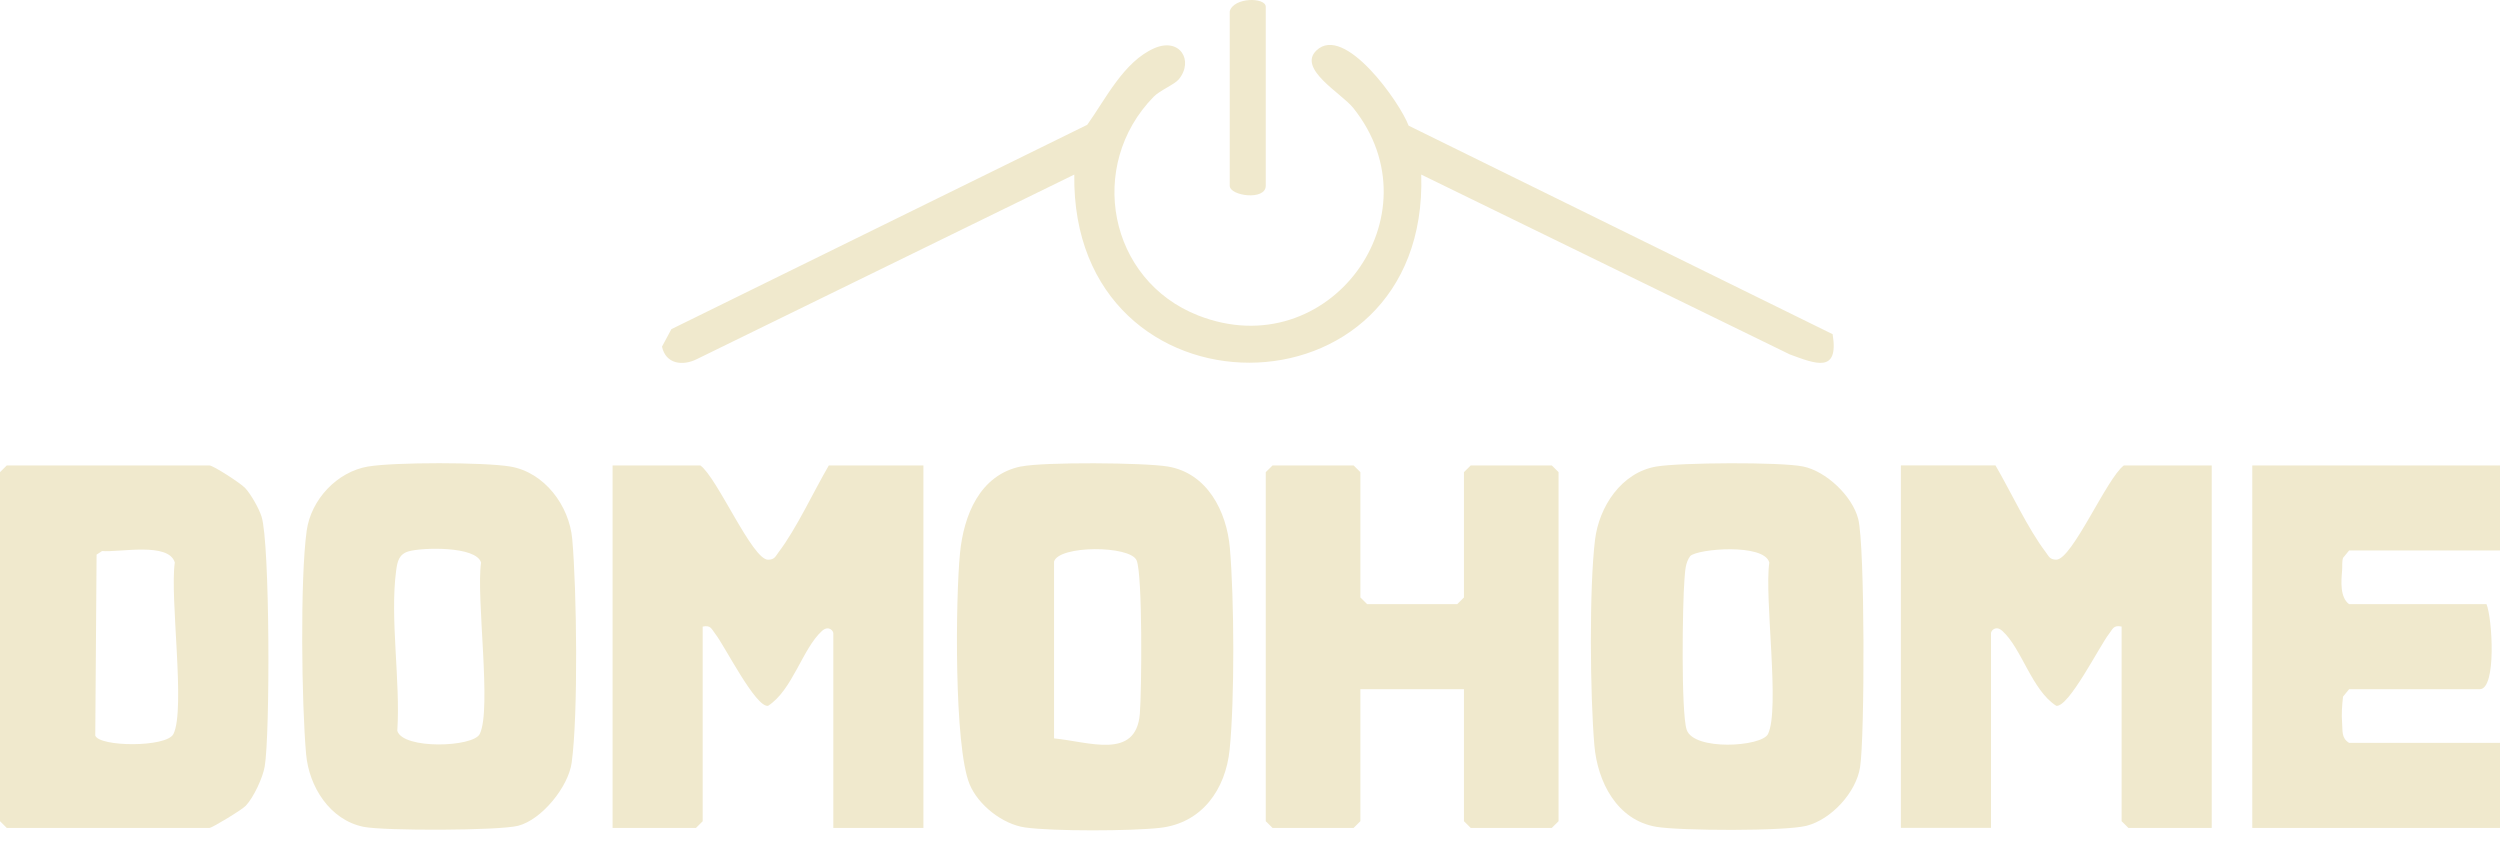
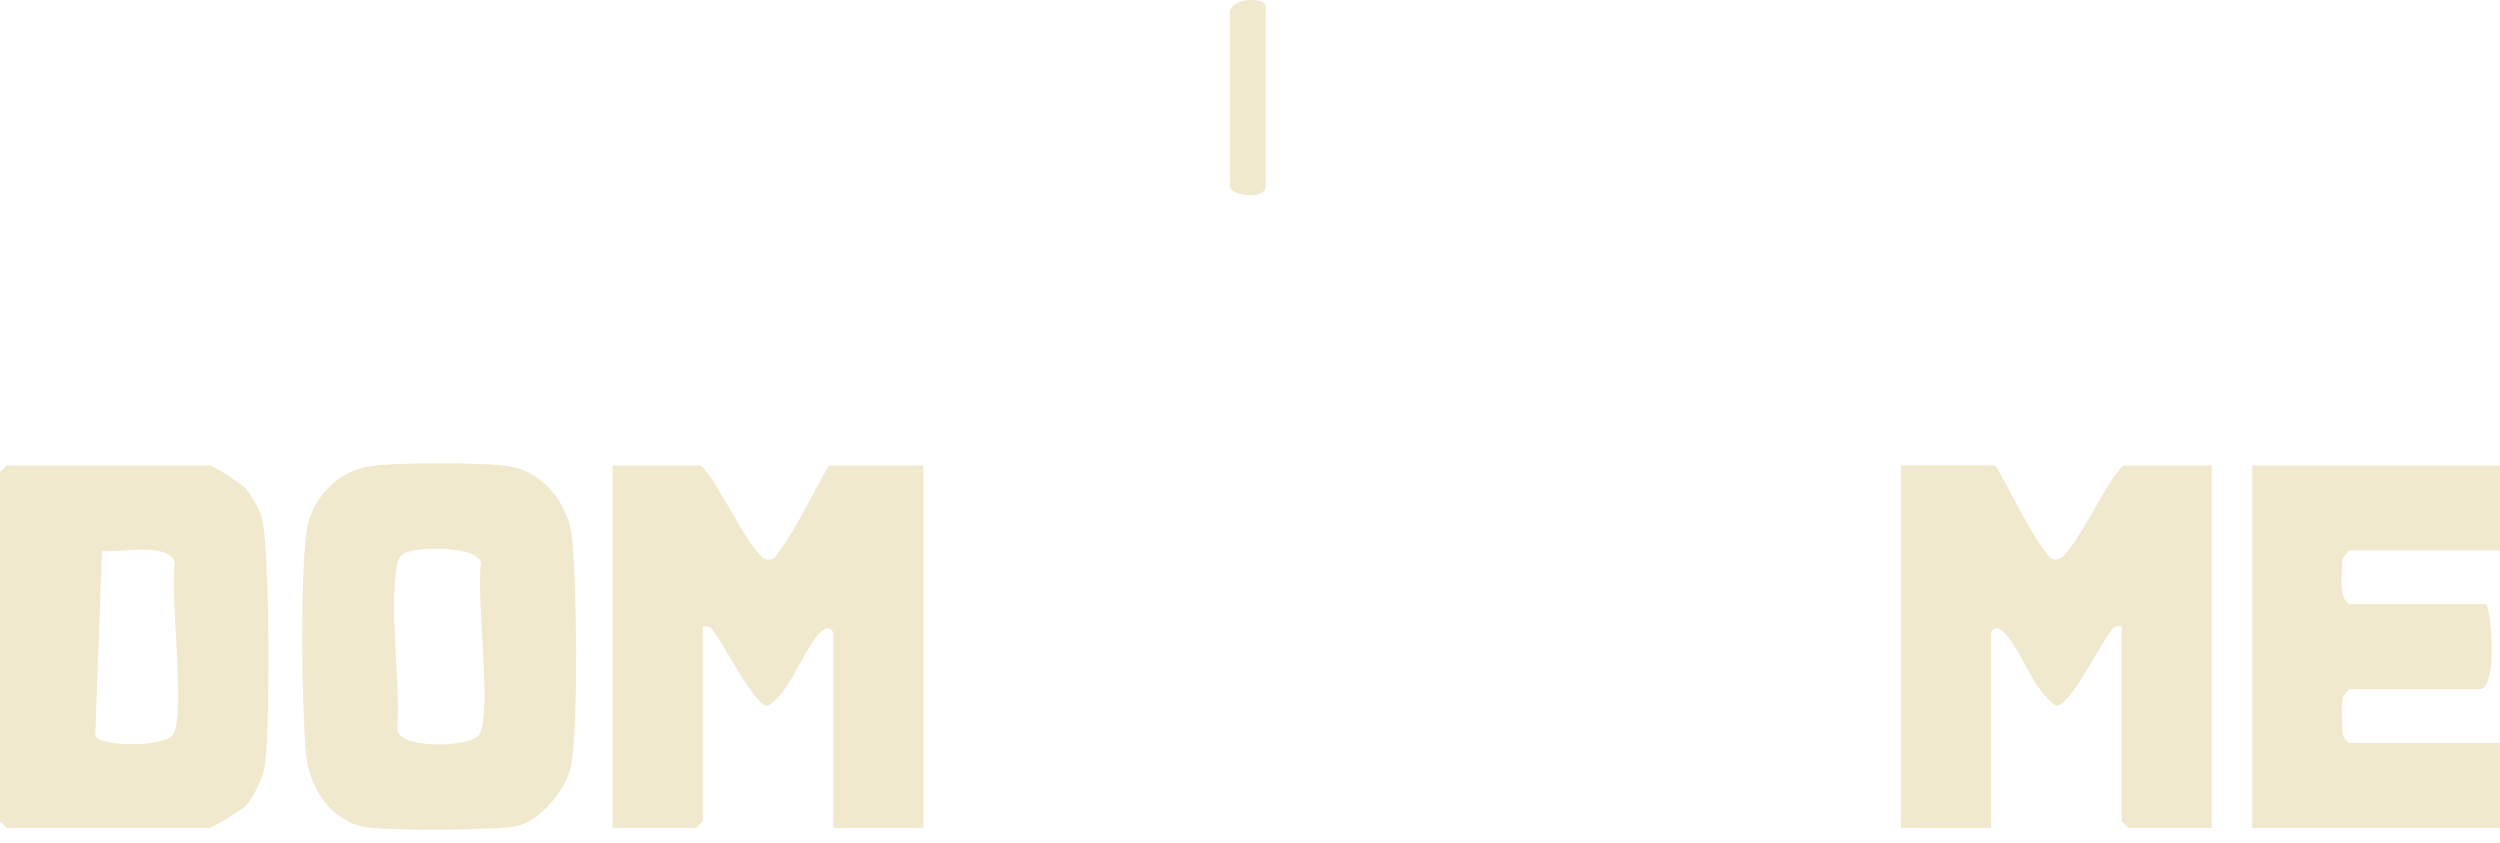
<svg xmlns="http://www.w3.org/2000/svg" width="175" height="59" viewBox="0 0 175 59" fill="none">
  <path d="M58.016 32.581H64.639V57.954H58.332V44.329C58.332 44.146 57.993 43.757 57.539 44.166C56.175 45.397 55.475 48.312 53.763 49.409C52.892 49.533 50.73 45.214 50.079 44.384C49.803 44.035 49.767 43.738 49.188 43.862V57.487L48.715 57.957H42.881V32.584H49.03C50.214 33.45 52.656 39.183 53.763 39.18C54.227 39.18 54.286 38.938 54.506 38.648C55.755 37.002 56.948 34.413 58.016 32.584V32.581Z" fill="#F0E9CD" />
  <path d="M139.685 32.581C140.753 34.41 141.946 37.002 143.195 38.644C143.416 38.935 143.475 39.173 143.938 39.177C145.046 39.18 147.488 33.446 148.671 32.581H154.82V57.954H148.987L148.513 57.484V43.859C147.935 43.738 147.895 44.032 147.623 44.381C146.972 45.211 144.812 49.53 143.938 49.406C142.226 48.312 141.526 45.393 140.162 44.162C139.708 43.754 139.37 44.139 139.37 44.326V57.951H133.062V32.578H139.685V32.581Z" fill="#F0E9CD" />
-   <path d="M0.473 32.581H14.662C14.915 32.581 16.831 33.809 17.166 34.168C17.564 34.596 18.133 35.598 18.31 36.166C18.898 38.047 18.912 51.394 18.53 53.651C18.399 54.434 17.755 55.819 17.203 56.403C16.917 56.7 14.843 57.954 14.665 57.954H0.473L0 57.484V33.051L0.473 32.581ZM7.139 38.576L6.761 38.824L6.669 51.486C6.932 52.286 11.671 52.338 12.144 51.375C12.996 49.638 11.878 41.805 12.236 39.376C11.806 37.926 8.371 38.68 7.142 38.572L7.139 38.576Z" fill="#F0E9CD" />
-   <path d="M102.477 48.244H95.226V57.484L94.753 57.954H89.077L88.603 57.484V33.051L89.077 32.581H94.753L95.226 33.051V41.821L95.7 42.291H102.003L102.477 41.821V33.051L102.95 32.581H108.626L109.099 33.051V57.484L108.626 57.954H102.95L102.477 57.484V48.244Z" fill="#F0E9CD" />
-   <path d="M71.489 32.653C73.089 32.33 80.067 32.379 81.746 32.656C84.514 33.117 85.868 35.804 86.091 38.364C86.397 41.913 86.43 48.956 86.075 52.465C85.792 55.264 84.136 57.624 81.191 57.951C79.17 58.176 73.73 58.199 71.758 57.922C70.174 57.699 68.465 56.344 67.87 54.892C66.779 52.227 66.887 41.913 67.2 38.726C67.456 36.098 68.567 33.237 71.485 32.647L71.489 32.653ZM73.783 39.317V51.688C76.215 51.92 79.515 53.21 79.788 49.977C79.919 48.407 79.988 40.221 79.564 39.229C79.114 38.168 74.108 38.161 73.783 39.314V39.317Z" fill="#F0E9CD" />
+   <path d="M0.473 32.581H14.662C14.915 32.581 16.831 33.809 17.166 34.168C17.564 34.596 18.133 35.598 18.31 36.166C18.898 38.047 18.912 51.394 18.53 53.651C18.399 54.434 17.755 55.819 17.203 56.403C16.917 56.7 14.843 57.954 14.665 57.954H0.473L0 57.484V33.051L0.473 32.581ZM7.139 38.576L6.669 51.486C6.932 52.286 11.671 52.338 12.144 51.375C12.996 49.638 11.878 41.805 12.236 39.376C11.806 37.926 8.371 38.68 7.142 38.572L7.139 38.576Z" fill="#F0E9CD" />
  <path d="M25.773 32.656C27.601 32.346 33.882 32.349 35.712 32.656C38.118 33.058 39.85 35.402 40.057 37.737C40.373 41.286 40.481 49.977 40.018 53.383C39.785 55.081 37.925 57.376 36.271 57.804C34.93 58.15 26.875 58.166 25.455 57.879C23.082 57.399 21.632 55.061 21.428 52.795C21.113 49.285 21.001 40.512 21.468 37.149C21.77 34.978 23.581 33.025 25.773 32.653V32.656ZM28.6 38.595C27.92 38.795 27.815 39.317 27.732 39.928C27.282 43.278 28.041 47.685 27.811 51.156C28.202 52.475 33.126 52.309 33.583 51.378C34.434 49.641 33.316 41.808 33.675 39.379C33.33 38.21 29.537 38.321 28.6 38.595Z" fill="#F0E9CD" />
-   <path d="M115.954 32.656C117.63 32.376 124.615 32.33 126.212 32.653C127.809 32.976 129.66 34.703 130.077 36.333C130.547 38.164 130.54 51.581 130.205 53.706C129.926 55.476 128.191 57.366 126.449 57.807C124.924 58.192 117.617 58.157 115.951 57.879C113.177 57.415 111.826 54.725 111.606 52.172C111.307 48.698 111.238 41.172 111.652 37.786C111.935 35.468 113.496 33.068 115.951 32.656H115.954ZM118.317 38.922C117.962 39.408 117.962 39.986 117.913 40.558C117.772 42.226 117.667 49.867 118.067 51.081C118.56 52.573 123.32 52.279 123.76 51.382C124.611 49.644 123.494 41.812 123.852 39.382C123.507 38.017 118.833 38.409 118.314 38.925L118.317 38.922Z" fill="#F0E9CD" />
  <path d="M175.001 32.581V38.533H164.437L164.013 39.052C163.925 39.337 163.974 39.637 163.948 39.928C163.879 40.705 163.793 41.811 164.437 42.291H174.054C174.458 43.242 174.774 48.244 173.581 48.244H164.437L164.013 48.763C163.944 49.36 163.895 50.01 163.948 50.608C163.997 51.159 163.879 51.656 164.437 52.002H175.001V57.954H157.66V32.581H175.001Z" fill="#F0E9CD" />
-   <path d="M82.513 5.553C82.217 5.915 81.195 6.323 80.755 6.774C76.055 11.58 77.583 19.619 83.877 22.084C93.024 25.666 100.754 15.071 94.723 7.551C93.911 6.536 90.805 4.818 92.15 3.532C94.115 1.645 98.01 7.192 98.602 8.795L128.284 23.393C128.741 26.172 127.071 25.463 125.283 24.807L99.486 12.22C100.031 29.76 74.96 29.799 75.2 12.22L48.788 25.134C47.786 25.64 46.599 25.483 46.34 24.265L46.997 23.041L76.107 8.736C77.389 6.947 78.658 4.312 80.804 3.375C82.585 2.598 83.588 4.24 82.516 5.553H82.513Z" fill="#F0E9CD" />
  <path d="M86.082 0.789C86.361 -0.207 88.603 -0.2 88.603 0.475V13.004C88.603 14.058 86.082 13.722 86.082 13.004V0.789Z" fill="#F0E9CD" />
</svg>